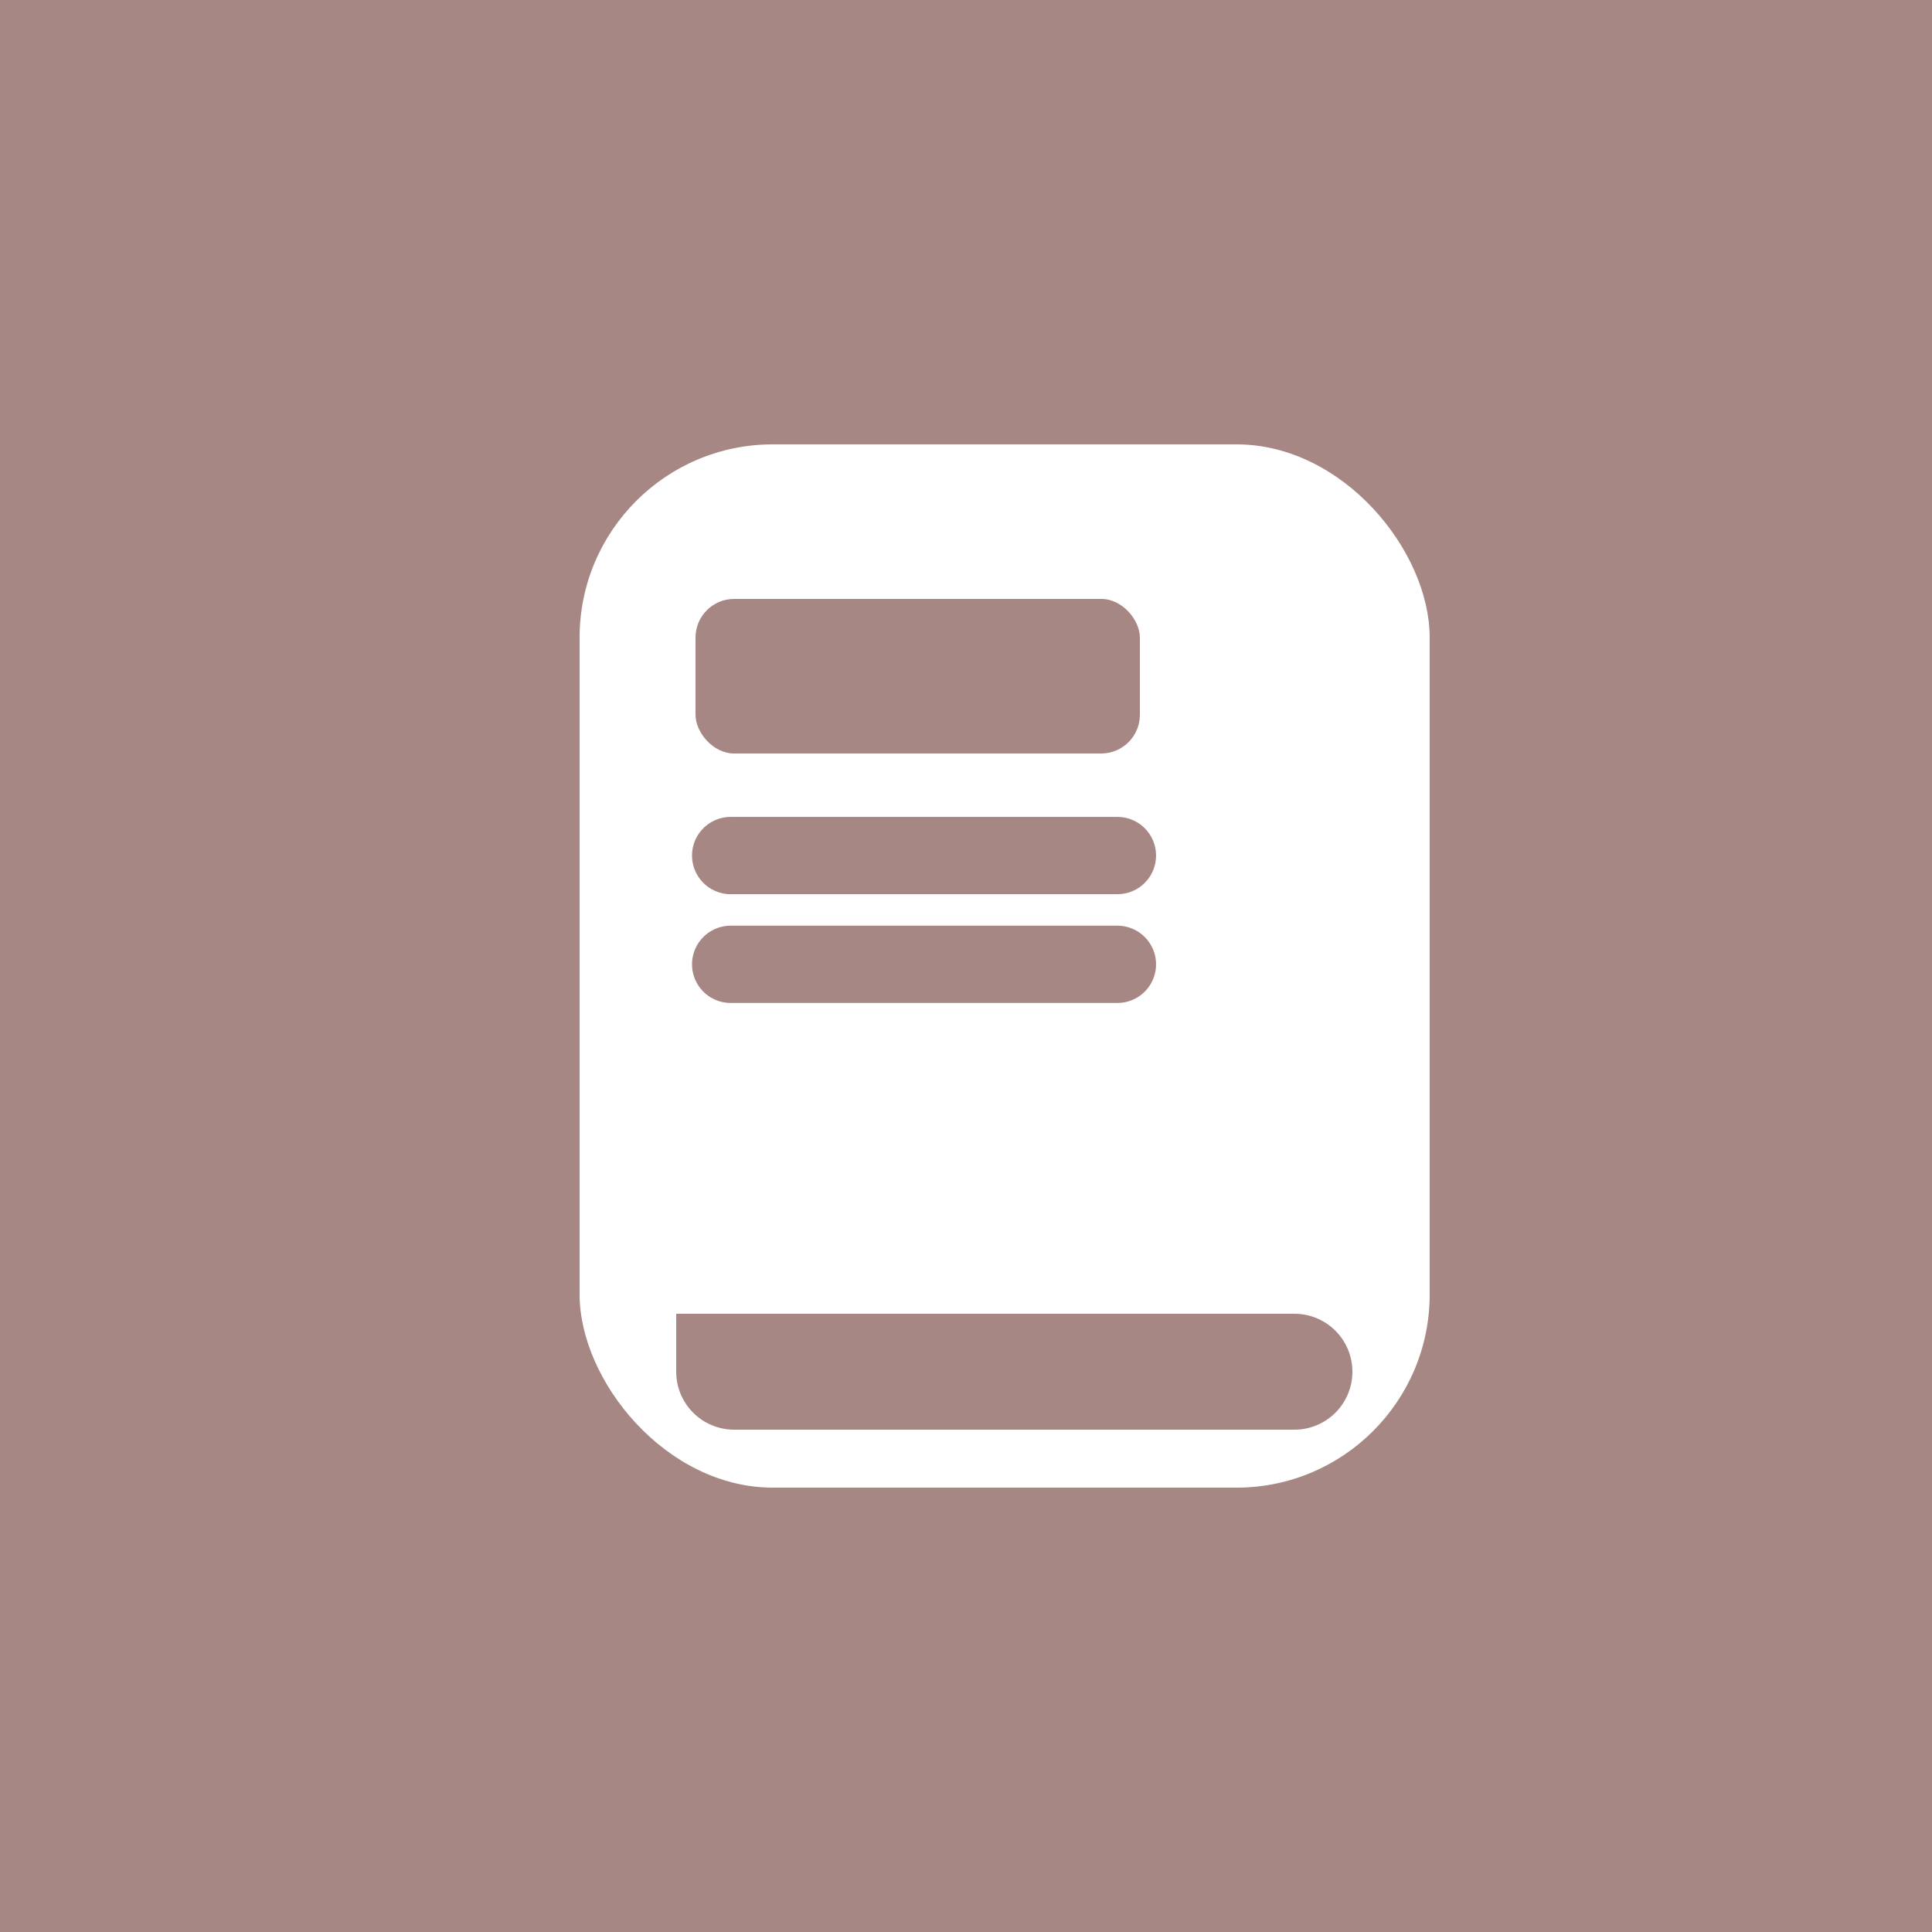
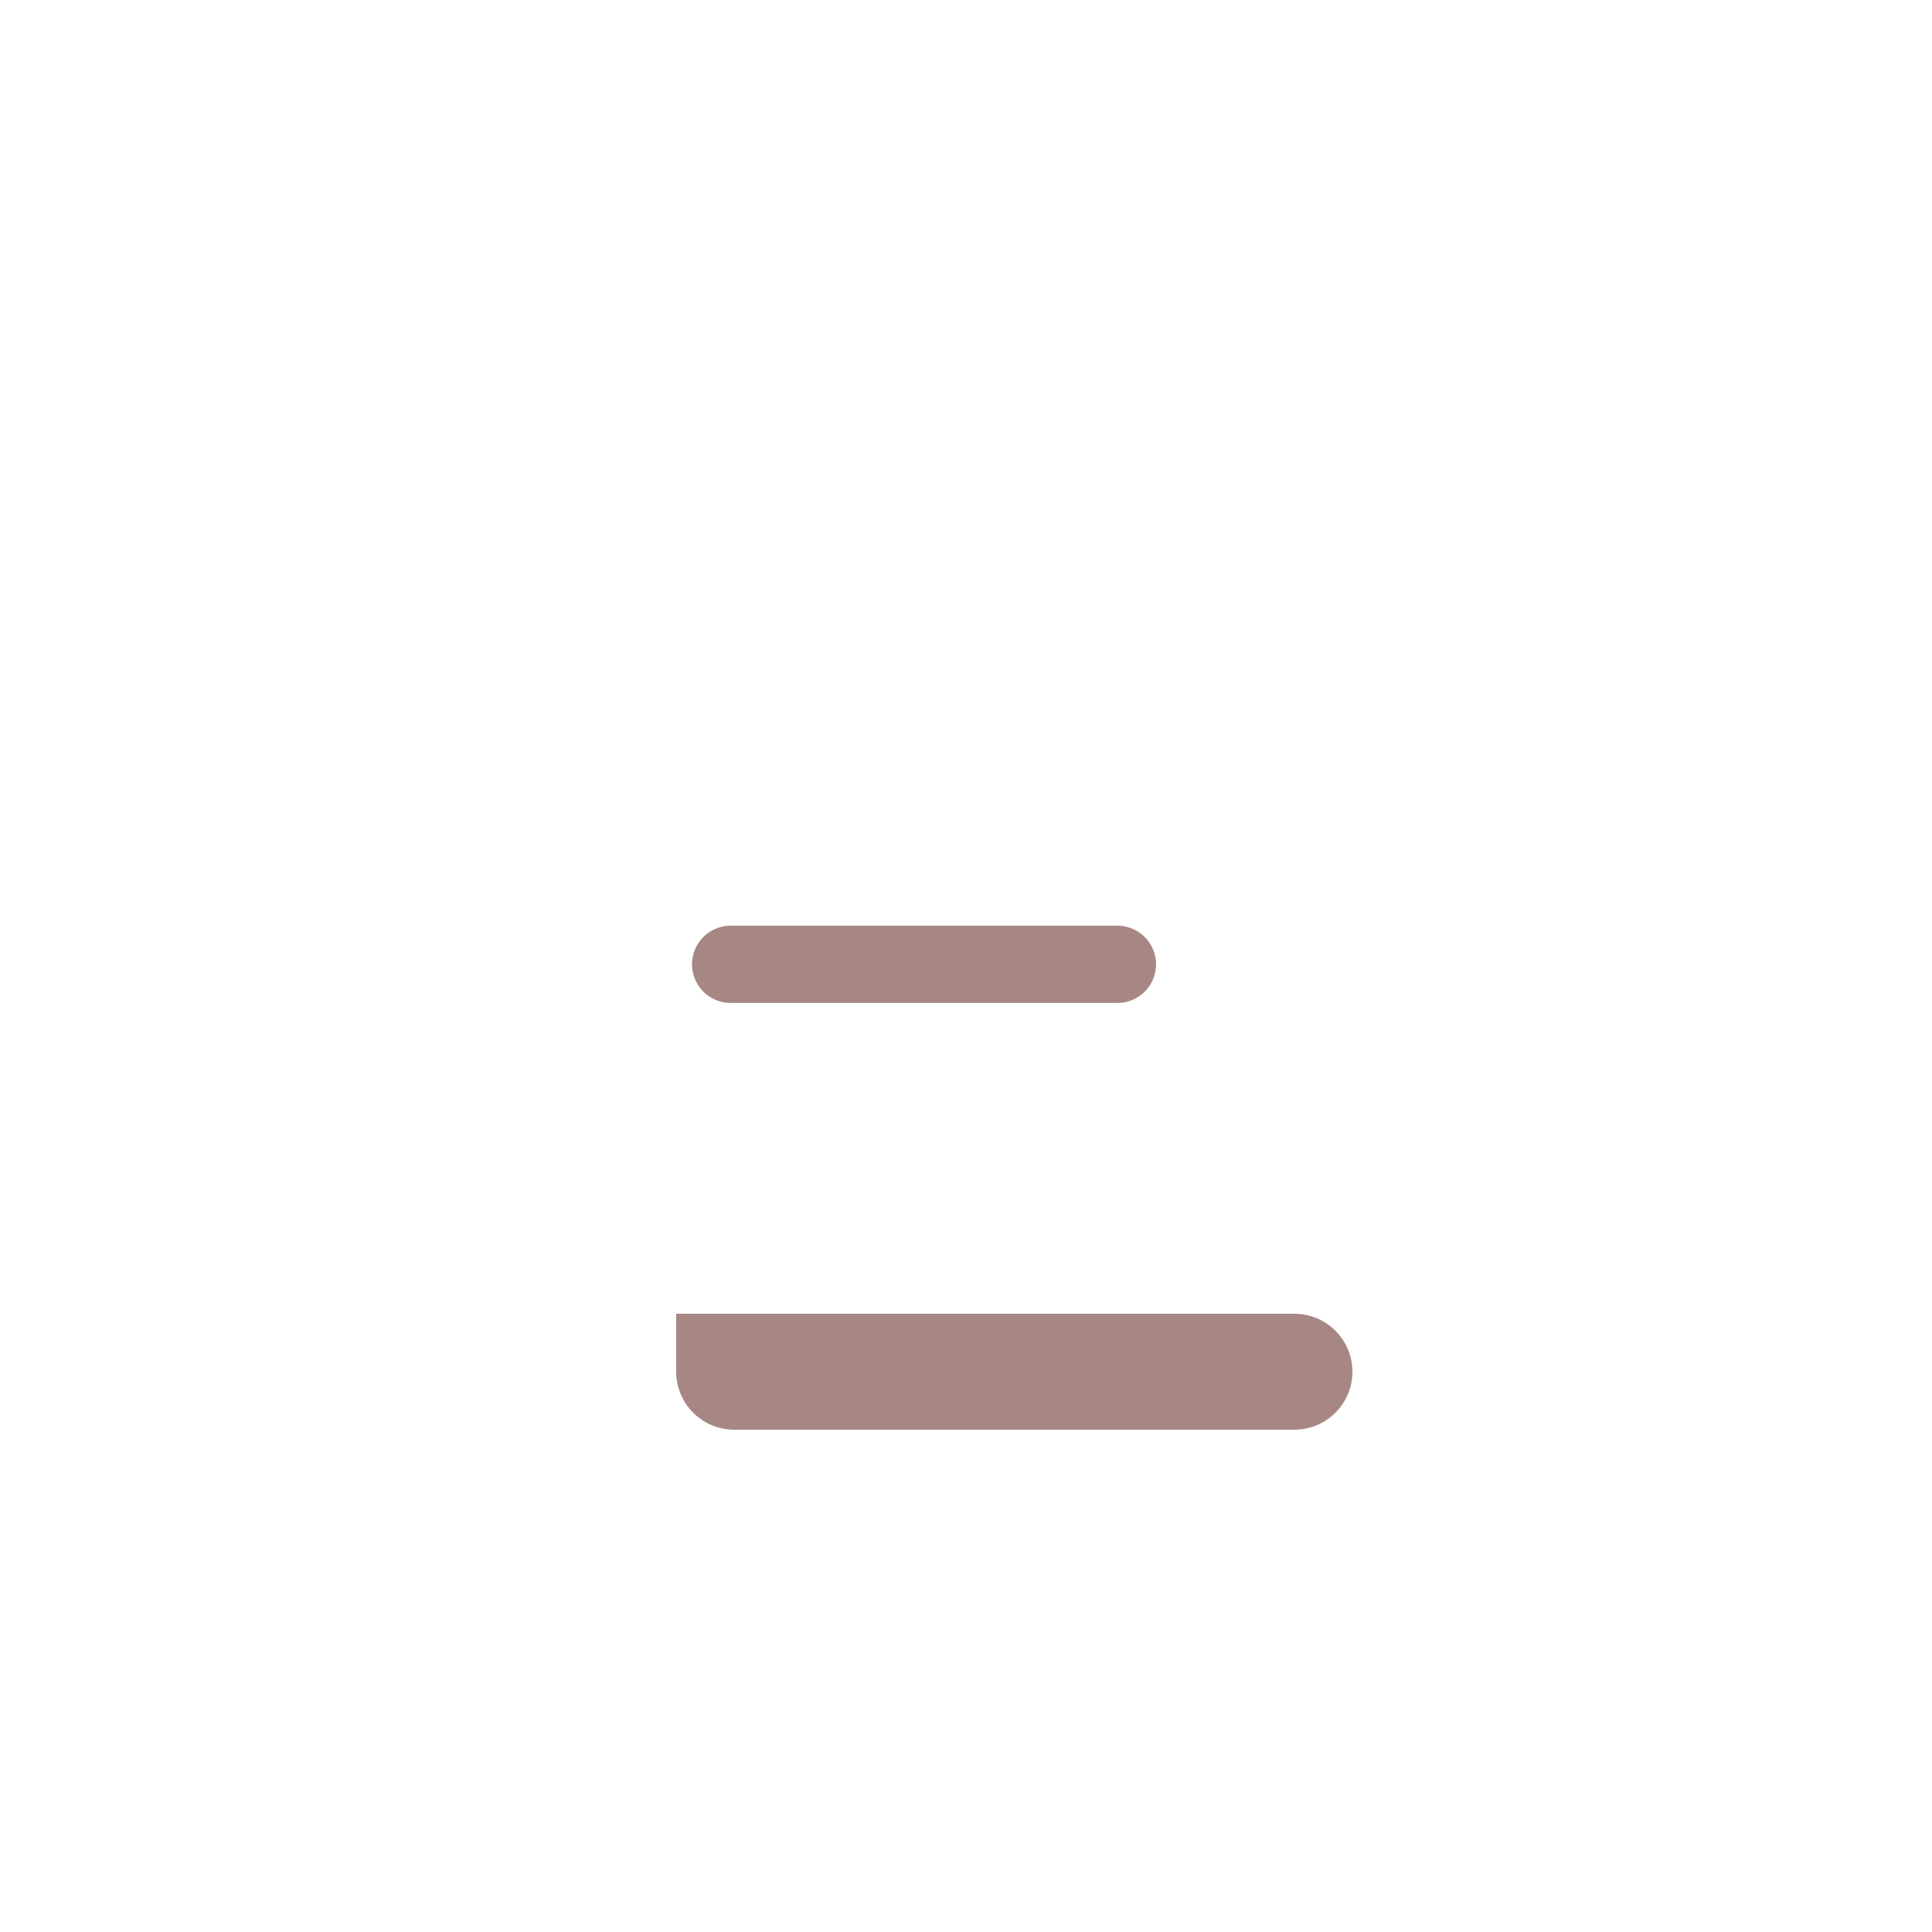
<svg xmlns="http://www.w3.org/2000/svg" width="100" height="100" viewBox="0 0 100 100">
  <g id="组_1156" data-name="组 1156" transform="translate(-1330 -2504)">
-     <path id="路径_1234" data-name="路径 1234" d="M0,0H100V100H0Z" transform="translate(1330 2504)" fill="#a78783" />
    <g id="组_1155" data-name="组 1155" transform="translate(130 1501.681)">
-       <rect id="矩形_255" data-name="矩形 255" width="44" height="54" rx="10" transform="translate(1230 1025.319)" fill="#fff" />
-       <line id="直线_36" data-name="直线 36" x2="20.018" transform="translate(1237.819 1046.602)" fill="none" stroke="#a78783" stroke-linecap="round" stroke-width="4" />
      <line id="直线_39" data-name="直线 39" x2="20.018" transform="translate(1237.819 1052.232)" fill="none" stroke="#a78783" stroke-linecap="round" stroke-width="4" />
-       <rect id="矩形_266" data-name="矩形 266" width="23" height="8" rx="2" transform="translate(1236 1033.319)" fill="#a78783" />
-       <path id="矩形_267" data-name="矩形 267" d="M0,0H32a3,3,0,0,1,3,3V3a3,3,0,0,1-3,3H3A3,3,0,0,1,0,3V0A0,0,0,0,1,0,0Z" transform="translate(1235 1070.319)" fill="#a78783" />
+       <path id="矩形_267" data-name="矩形 267" d="M0,0H32a3,3,0,0,1,3,3V3a3,3,0,0,1-3,3H3A3,3,0,0,1,0,3V0Z" transform="translate(1235 1070.319)" fill="#a78783" />
    </g>
  </g>
</svg>